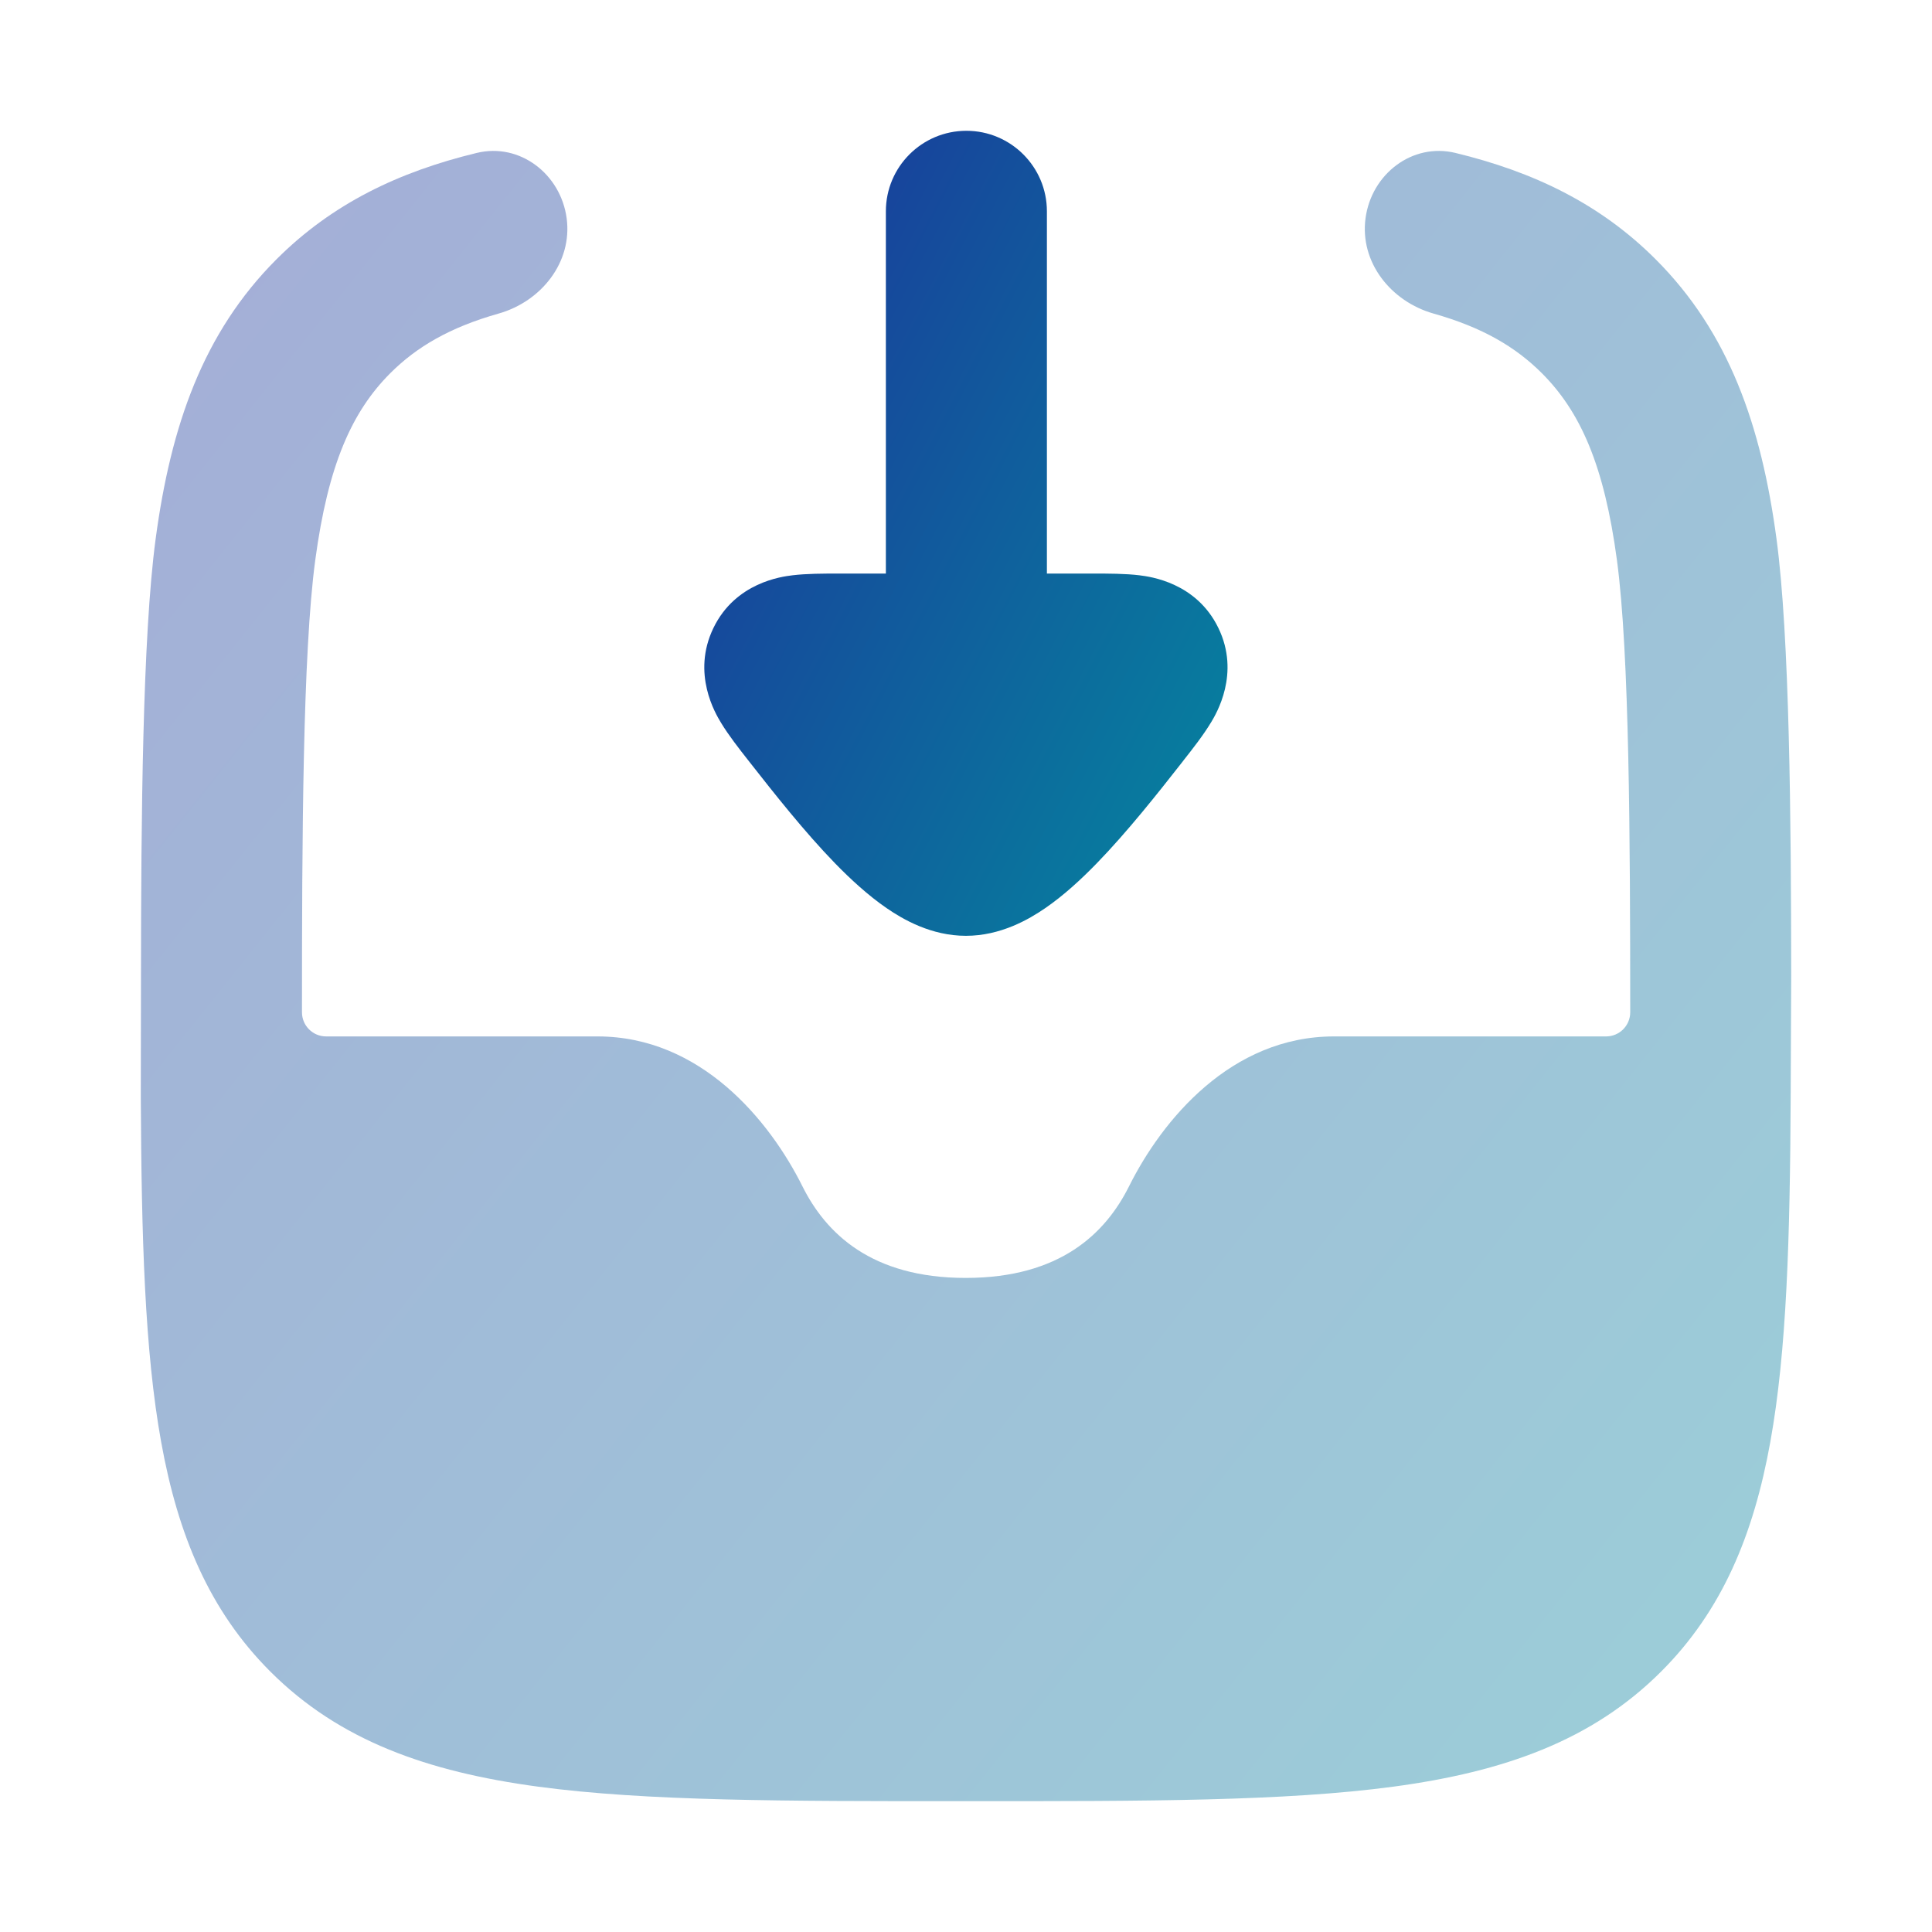
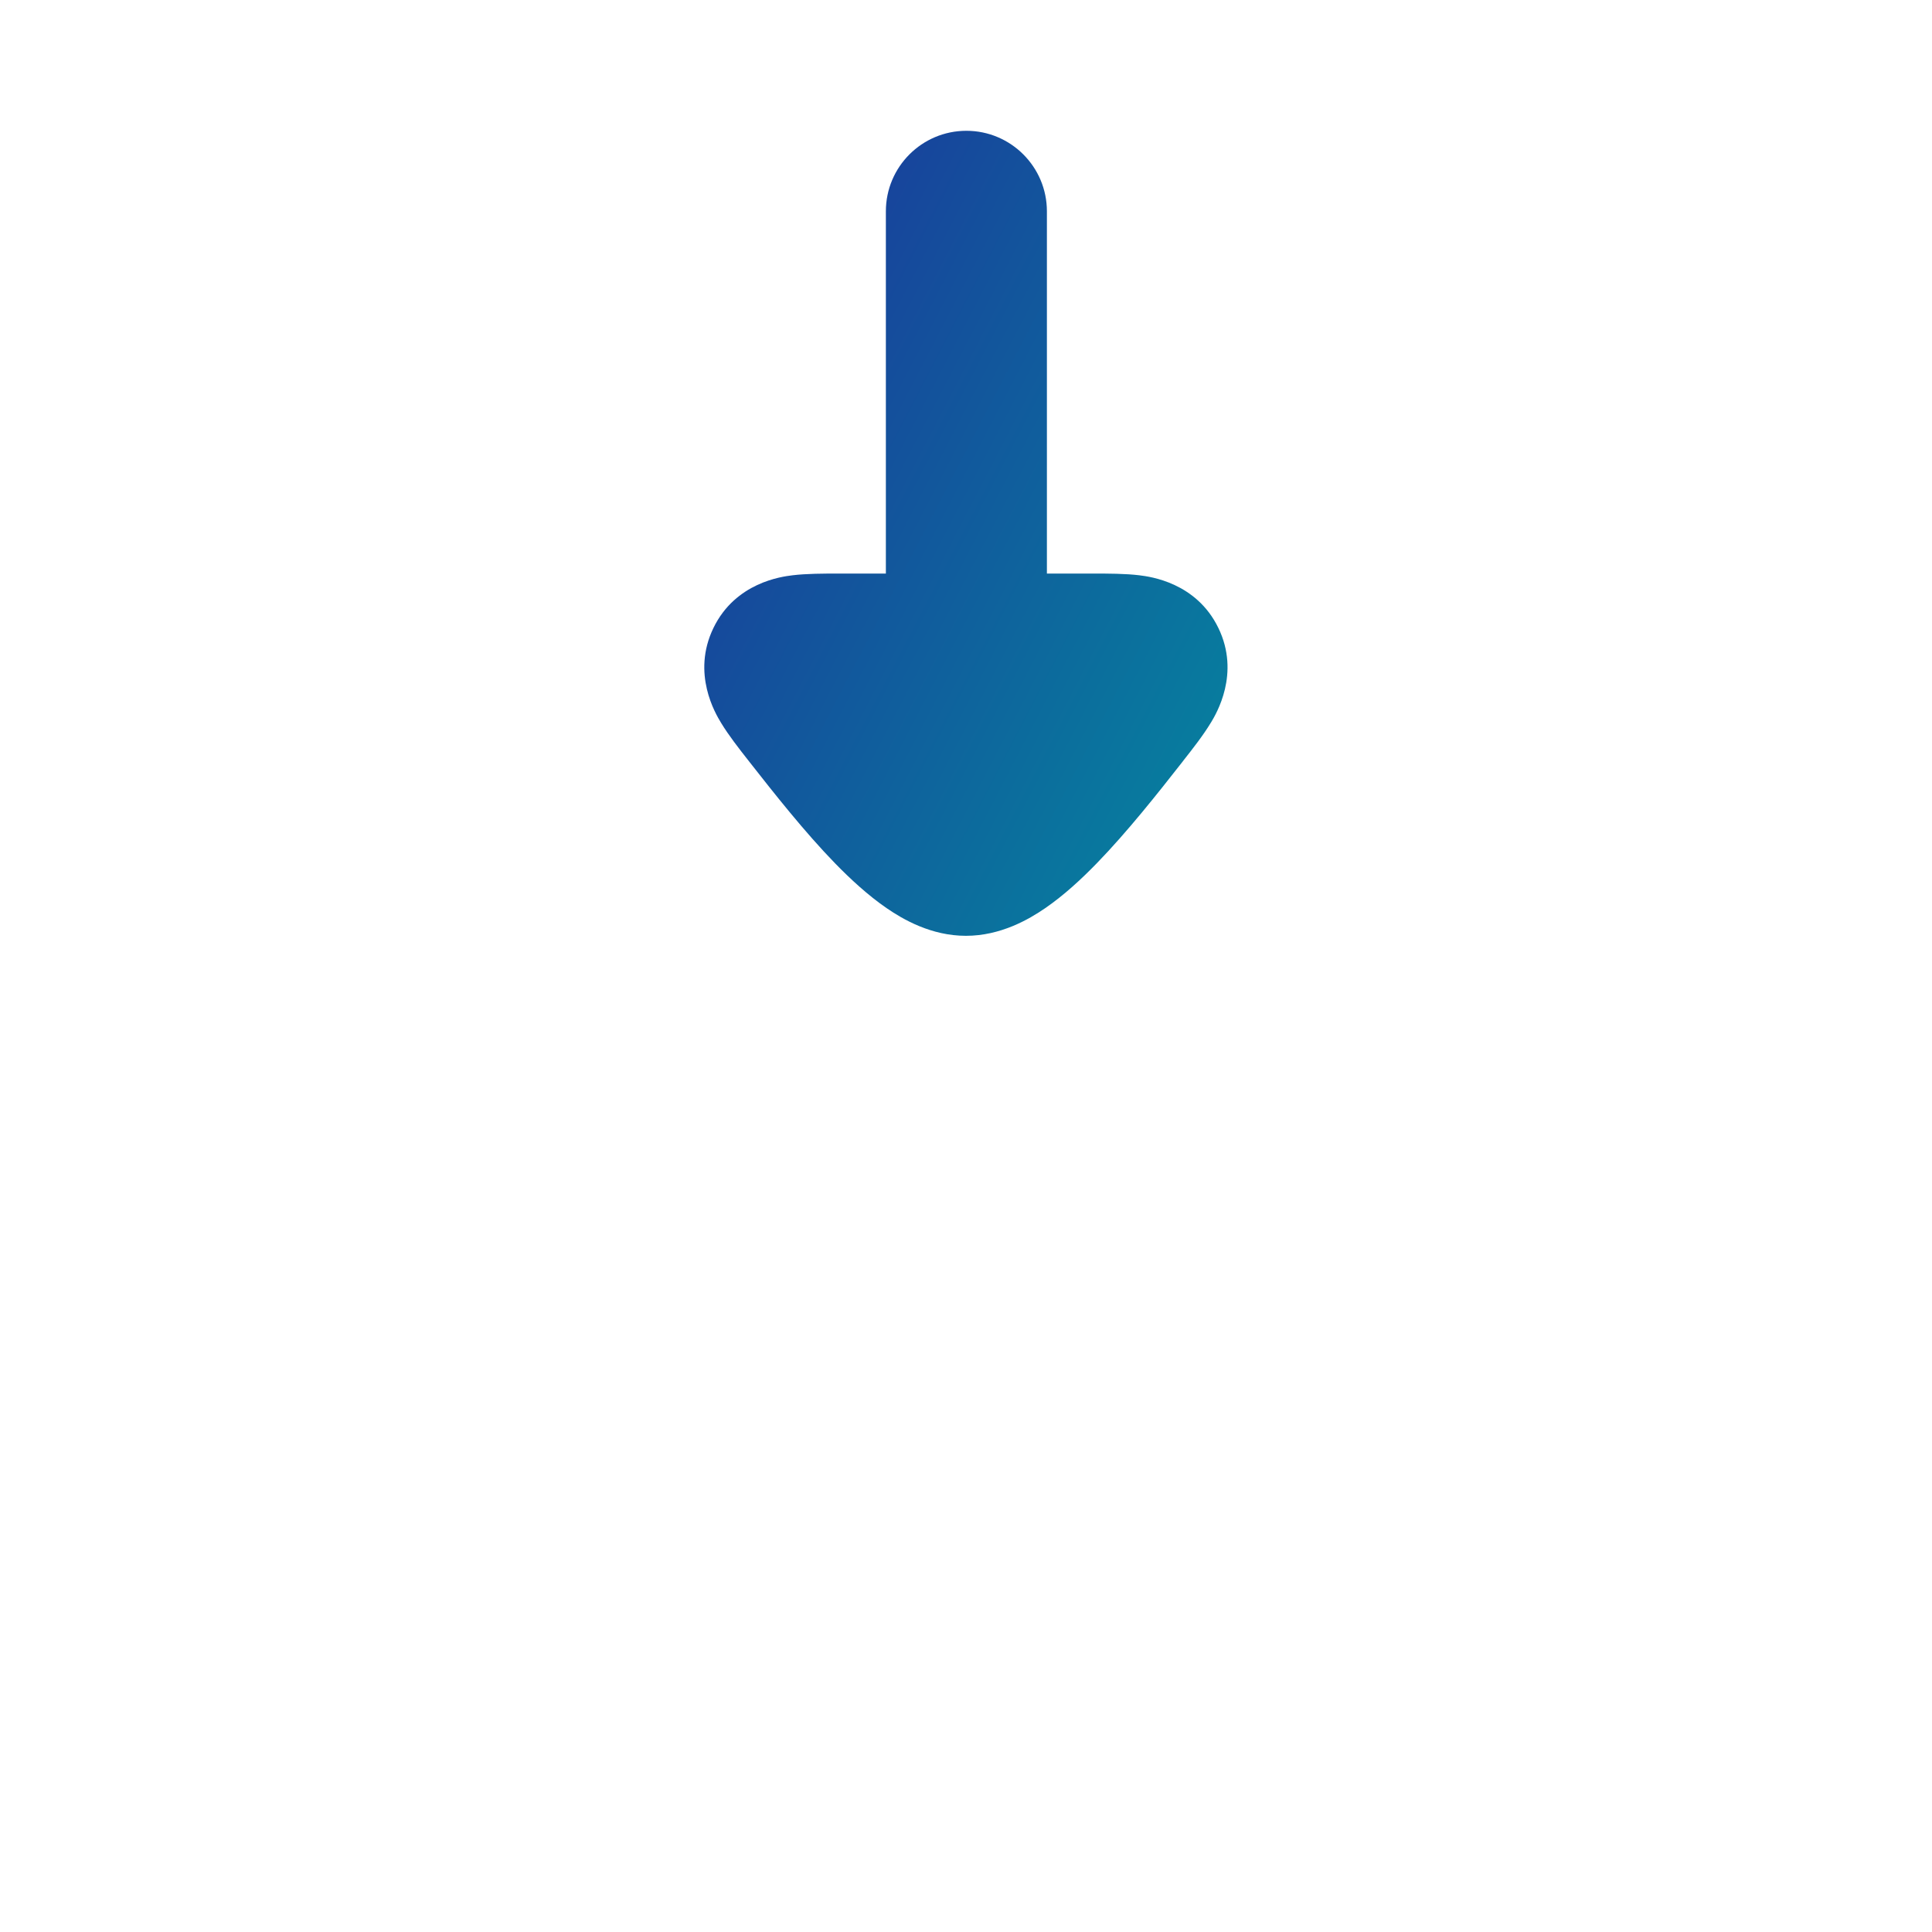
<svg xmlns="http://www.w3.org/2000/svg" width="40" height="40" viewBox="0 0 40 40" fill="none">
-   <path opacity="0.4" d="M30.132 3.166C31.749 3.557 33.128 4.218 34.278 5.368C35.799 6.889 36.465 8.812 36.78 11.152C37.053 13.185 37.082 16.953 37.085 20.208L37.074 22.714C37.06 25.617 36.994 27.965 36.652 29.857C36.304 31.785 35.652 33.348 34.393 34.607C32.963 36.037 31.142 36.682 28.848 36.991C26.609 37.292 23.741 37.292 20.09 37.291H19.899C16.248 37.292 13.38 37.292 11.141 36.991C8.847 36.682 7.026 36.037 5.596 34.607C4.337 33.348 3.685 31.785 3.337 29.857C2.995 27.965 2.929 25.617 2.915 22.714L2.919 20.208C2.921 16.953 2.95 13.185 3.223 11.152C3.538 8.812 4.204 6.889 5.725 5.368C6.875 4.218 8.254 3.557 9.871 3.166C10.765 2.95 11.609 3.605 11.732 4.518C11.854 5.43 11.206 6.243 10.32 6.493C9.313 6.778 8.627 7.181 8.082 7.725C7.284 8.523 6.792 9.625 6.527 11.597C6.267 13.526 6.252 17.372 6.252 20.958C6.252 21.234 6.475 21.458 6.752 21.458L12.371 21.458C14.504 21.458 15.93 23.191 16.614 24.562C17.098 25.531 18.037 26.458 19.994 26.458C21.952 26.458 22.891 25.531 23.375 24.562C24.059 23.191 25.485 21.458 27.618 21.458L33.252 21.458C33.528 21.458 33.752 21.234 33.752 20.958C33.751 17.372 33.736 13.526 33.477 11.597C33.212 9.625 32.719 8.523 31.921 7.725C31.376 7.181 30.69 6.778 29.683 6.493C28.797 6.243 28.149 5.43 28.272 4.518C28.394 3.605 29.238 2.95 30.132 3.166Z" fill="url(#paint0_linear_3311_66216)" />
  <path fill-rule="evenodd" clip-rule="evenodd" d="M21.675 4.375C21.675 3.455 20.928 2.708 20.008 2.708C19.087 2.708 18.341 3.455 18.341 4.375L18.341 11.875L17.351 11.875C17.058 11.875 16.699 11.875 16.405 11.911L16.399 11.912C16.188 11.938 15.228 12.058 14.771 13.001C14.313 13.945 14.816 14.779 14.925 14.959L14.929 14.966C15.083 15.221 15.306 15.506 15.49 15.74L15.53 15.791C16.021 16.417 16.657 17.224 17.291 17.876C17.608 18.201 17.97 18.536 18.355 18.801C18.697 19.036 19.28 19.375 19.998 19.375C20.716 19.375 21.3 19.036 21.642 18.801C22.027 18.536 22.389 18.201 22.705 17.876C23.339 17.224 23.976 16.417 24.467 15.791L24.506 15.74C24.69 15.506 24.914 15.221 25.067 14.966L25.072 14.959C25.18 14.779 25.684 13.945 25.225 13.001C24.768 12.058 23.808 11.938 23.597 11.912L23.592 11.911C23.298 11.875 22.938 11.875 22.645 11.875L21.675 11.875L21.675 4.375Z" fill="url(#paint1_linear_3311_66216)" />
  <defs>
    <linearGradient id="paint0_linear_3311_66216" x1="2.915" y1="4.291" x2="46.899" y2="39.412" gradientUnits="userSpaceOnUse">
      <stop stop-color="#1C339B" />
      <stop offset="1" stop-color="#00979F" />
    </linearGradient>
    <linearGradient id="paint1_linear_3311_66216" x1="14.582" y1="3.277" x2="32.572" y2="12.614" gradientUnits="userSpaceOnUse">
      <stop stop-color="#1C339B" />
      <stop offset="1" stop-color="#00979F" />
    </linearGradient>
  </defs>
</svg>